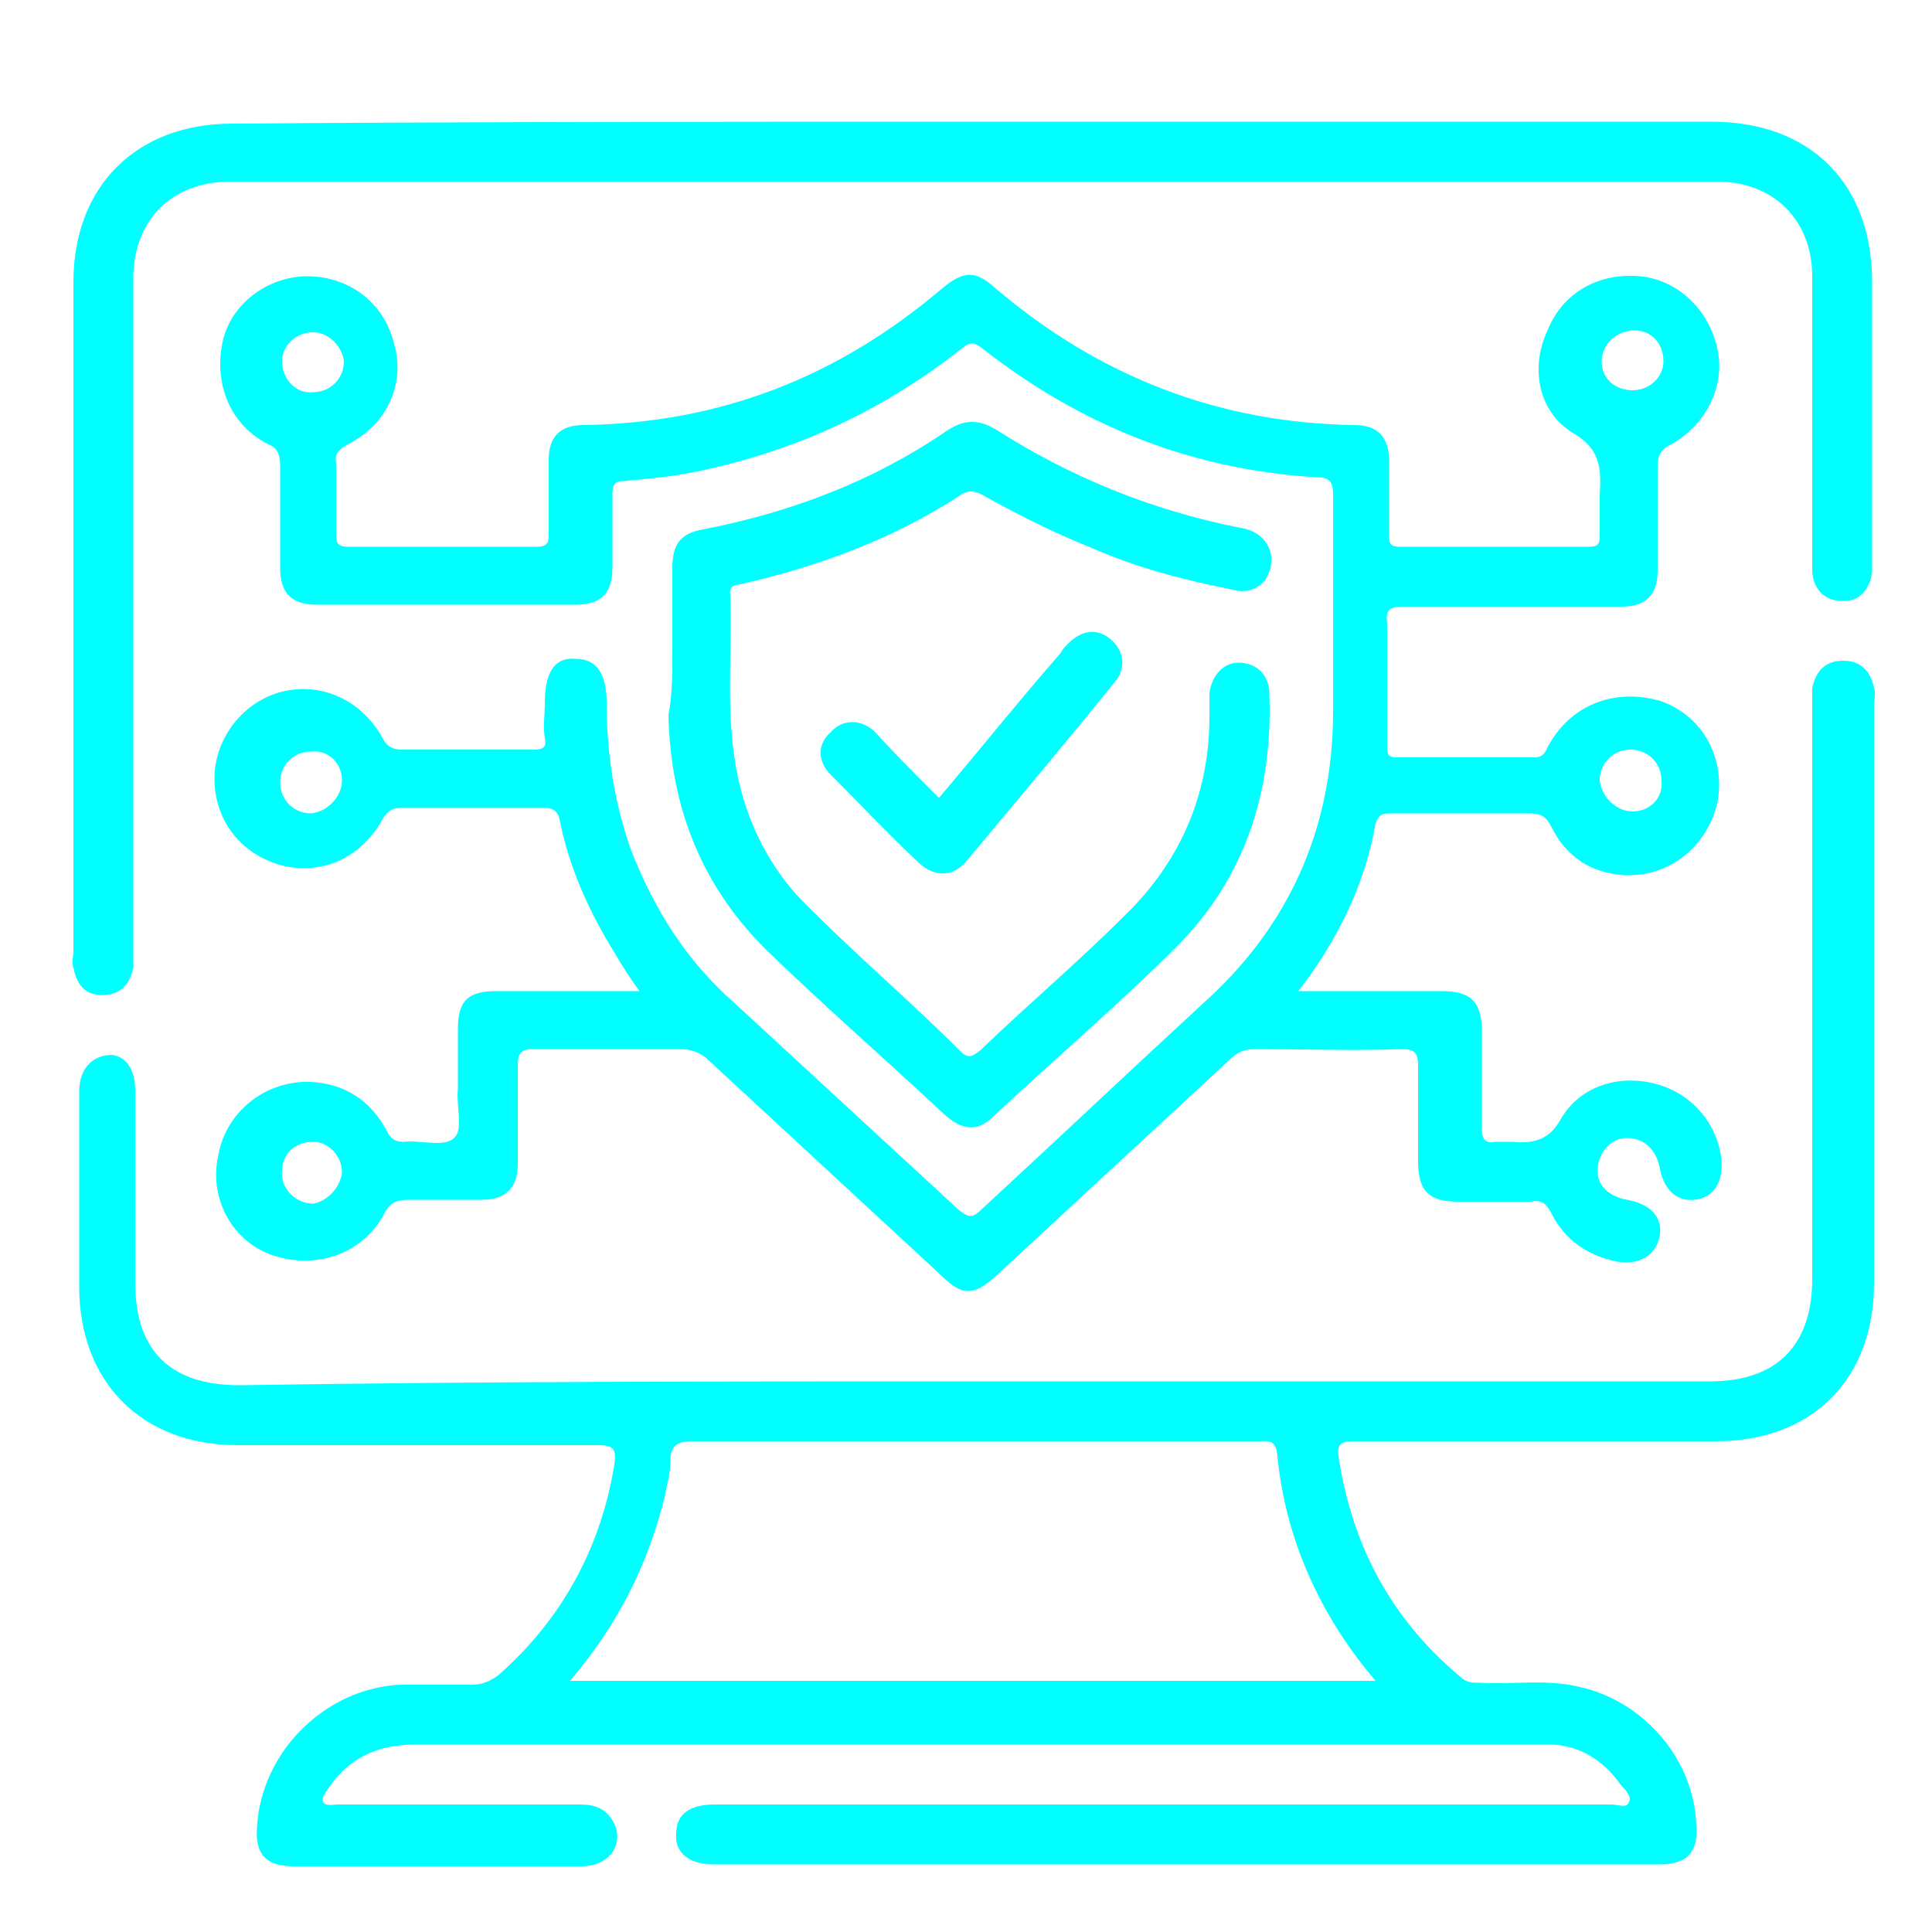
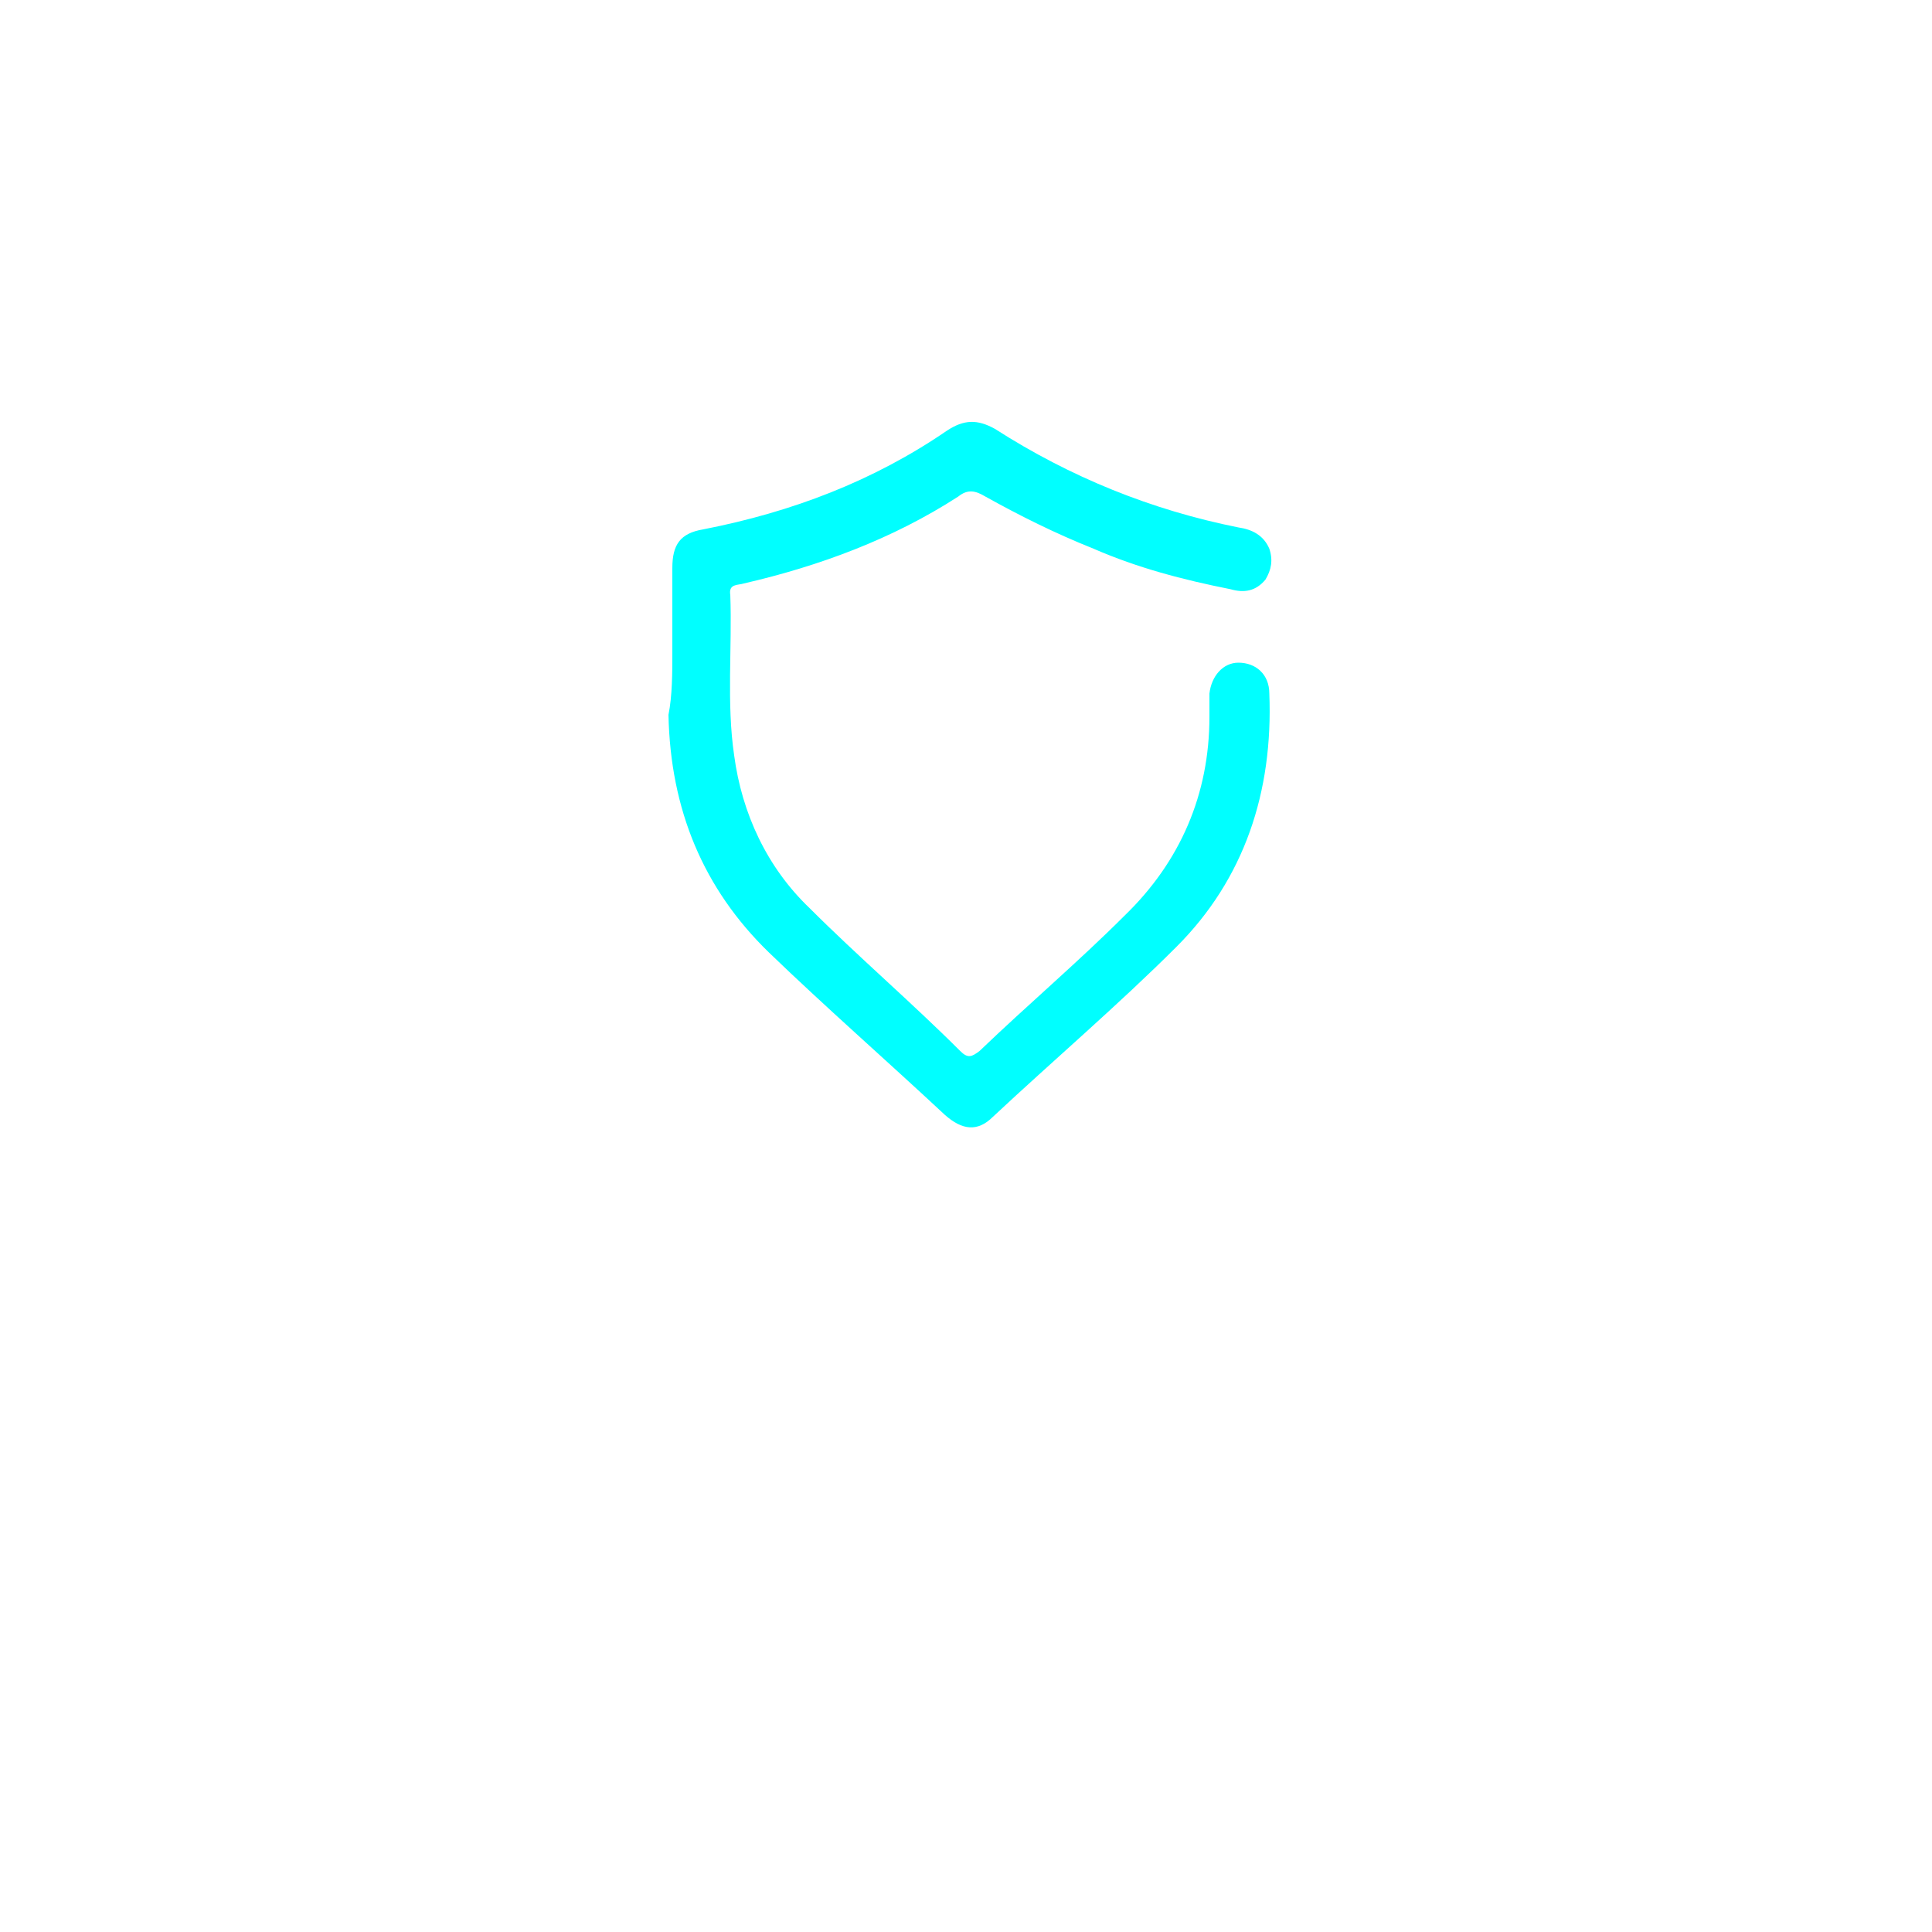
<svg xmlns="http://www.w3.org/2000/svg" version="1.1" id="Layer_1" x="0px" y="0px" viewBox="0 0 100 100" style="enable-background:new 0 0 100 100;" xml:space="preserve">
  <style type="text/css">
	.st0{fill:#00FFFF;}
</style>
  <g>
-     <path class="st0" d="M67.2,51.3c2.6,0,5.1,0,7.4,0c1.5,0,2.1,0.5,2.1,2.1c0,1.7,0,3.3,0,5c0,0.6,0.2,0.8,0.7,0.7c0.3,0,0.6,0,0.9,0   c1.1,0.1,1.9-0.1,2.5-1.2c1-1.7,3-2.3,4.9-1.8s3.2,2.1,3.4,3.9c0.1,1.2-0.4,2-1.4,2.1c-0.9,0.1-1.6-0.5-1.8-1.7   c-0.2-0.9-0.8-1.5-1.7-1.5c-0.8,0-1.4,0.7-1.5,1.5c-0.1,0.9,0.5,1.5,1.5,1.7c1.2,0.2,1.9,0.9,1.7,1.9c-0.2,1-1.1,1.5-2.2,1.3   c-1.5-0.3-2.7-1.1-3.4-2.5c-0.3-0.6-0.6-0.7-1.1-0.6c-1.3,0-2.5,0-3.7,0c-1.5,0-2.1-0.5-2.1-2.1c0-1.6,0-3.2,0-4.9   c0-0.6-0.1-0.9-0.8-0.9c-2.5,0.1-5.2,0-7.7,0c-0.5,0-0.9,0.2-1.2,0.5c-4,3.7-8,7.4-12.1,11.2c-1.2,1.1-1.8,1.1-2.9,0   c-4-3.7-8-7.4-12-11.1c-0.4-0.4-0.9-0.6-1.5-0.6c-2.5,0-5.1,0-7.6,0c-0.6,0-0.8,0.2-0.8,0.8c0,1.7,0,3.4,0,5.1   c0,1.3-0.6,1.9-1.9,1.9c-1.3,0-2.5,0-3.7,0c-0.6,0-1,0.1-1.3,0.7c-1.1,2.1-3.5,2.9-5.7,2.2s-3.4-3-2.9-5.2c0.4-2.3,2.5-3.9,4.8-3.8   c1.8,0.1,3.1,1,3.9,2.5c0.2,0.4,0.4,0.6,0.9,0.6c0.9-0.1,2.1,0.3,2.6-0.2c0.5-0.4,0.1-1.7,0.2-2.5c0-1.1,0-2.1,0-3.1   c0-1.5,0.5-2,2-2c2.5,0,4.9,0,7.4,0c-0.5-0.7-0.9-1.3-1.3-2c-1.3-2.1-2.3-4.3-2.8-6.7c-0.1-0.6-0.3-0.8-1-0.8c-2.4,0-4.7,0-7.1,0   c-0.5,0-0.8,0.1-1.1,0.6c-1.1,2-3.1,2.9-5.2,2.4c-2.2-0.6-3.5-2.4-3.5-4.5s1.5-4,3.5-4.5s4.1,0.4,5.2,2.4c0.2,0.4,0.5,0.6,1,0.6   c2.3,0,4.5,0,6.8,0c0.5,0,0.7-0.1,0.6-0.6c-0.1-0.6,0-1.2,0-1.8c0-1.6,0.5-2.4,1.6-2.3c1.1,0,1.6,0.8,1.6,2.3   c0,2.6,0.4,5.2,1.3,7.7c1.2,3,2.8,5.6,5.3,7.8c3.8,3.5,7.7,7.1,11.6,10.7c0.5,0.4,0.7,0.5,1.2,0c3.8-3.5,7.6-7.1,11.4-10.6   C66.7,48,69,42.9,69,36.8c0-3.7,0-7.4,0-11.2c0-0.7-0.2-0.9-0.9-0.9C61.6,24.3,55.9,22,50.8,18c-0.5-0.4-0.7-0.2-1.1,0.1   c-4.2,3.3-8.9,5.4-14.1,6.4c-1.1,0.2-2.3,0.3-3.3,0.4c-0.5,0-0.6,0.2-0.6,0.7c0,1.3,0,2.5,0,3.8c0,1.3-0.6,1.9-1.9,1.9   c-4.5,0-8.9,0-13.4,0c-1.3,0-1.9-0.6-1.9-1.9c0-1.8,0-3.5,0-5.3c0-0.5-0.1-0.9-0.6-1.1c-2-1-2.8-3.1-2.4-5.2s2.4-3.5,4.4-3.5   c2.2,0,4,1.4,4.5,3.5c0.6,2.1-0.4,4.2-2.4,5.2c-0.5,0.3-0.7,0.5-0.6,1c0,1.3,0,2.5,0,3.7c0,0.4,0.1,0.6,0.6,0.6c3.2,0,6.6,0,9.8,0   c0.6,0,0.6-0.3,0.6-0.7c0-1.3,0-2.5,0-3.8c0-1.2,0.6-1.8,1.8-1.8c7.1-0.1,13.2-2.5,18.6-7.1c1.1-0.9,1.7-0.9,2.7,0   c5.4,4.6,11.6,7,18.6,7.1c1.2,0,1.8,0.6,1.8,1.9s0,2.5,0,3.8c0,0.5,0.1,0.6,0.6,0.6c3.2,0,6.5,0,9.7,0c0.5,0,0.6-0.1,0.6-0.6   c0-0.7,0-1.4,0-2.1c0.1-1.4,0-2.4-1.4-3.2c-1.8-1.1-2.2-3.4-1.3-5.3c0.8-2,2.7-3,4.8-2.8c2,0.2,3.6,1.8,4,3.8   c0.4,1.9-0.6,3.9-2.4,4.9c-0.6,0.3-0.7,0.6-0.7,1.2c0,1.8,0,3.5,0,5.3c0,1.3-0.6,1.9-1.9,1.9c-3.7,0-7.5,0-11.3,0   c-0.7,0-0.9,0.2-0.8,0.9c0,2.1,0,4.2,0,6.3c0,0.4,0,0.6,0.5,0.6c2.4,0,4.7,0,7.1,0c0.6,0,0.6-0.4,0.8-0.7c1.2-2.1,3.5-2.9,5.8-2.2   c2.2,0.8,3.3,3,2.9,5.2c-0.5,2.3-2.5,3.9-4.8,3.8c-1.7-0.1-3-0.9-3.8-2.5c-0.3-0.6-0.6-0.7-1.2-0.7c-2.4,0-4.7,0-7.1,0   c-0.4,0-0.6,0-0.8,0.5C70.7,45.6,69.3,48.6,67.2,51.3 M16.2,17.2c-0.9,0-1.6,0.7-1.6,1.5c0,0.9,0.7,1.7,1.6,1.6   c0.9,0,1.6-0.7,1.6-1.6C17.7,17.9,17,17.2,16.2,17.2 M84.5,20.2c0.9,0,1.6-0.7,1.6-1.5c0-0.9-0.6-1.6-1.5-1.6   c-0.9,0-1.7,0.7-1.7,1.6C82.9,19.6,83.6,20.2,84.5,20.2 M17.7,40.4c0-0.9-0.7-1.6-1.6-1.5c-0.9,0-1.6,0.7-1.6,1.6   c0,0.9,0.7,1.6,1.6,1.6C17,42,17.7,41.2,17.7,40.4 M84.5,42c0.9,0,1.6-0.7,1.5-1.6c0-0.9-0.7-1.6-1.6-1.6c-0.9,0-1.6,0.7-1.6,1.6   C82.9,41.3,83.7,42,84.5,42 M17.7,60.7c0-0.9-0.7-1.6-1.5-1.6c-0.9,0-1.6,0.6-1.6,1.5c-0.1,0.9,0.7,1.7,1.6,1.7   C16.9,62.2,17.6,61.5,17.7,60.7" />
-     <path class="st0" d="M50.4,71.5c12.7,0,25.4,0,38.1,0c3.5,0,5.3-1.9,5.3-5.3c0-9.9,0-19.7,0-29.6c0-0.3,0-0.7,0-1   c0.2-0.9,0.7-1.4,1.6-1.4s1.4,0.5,1.6,1.4c0.1,0.3,0,0.6,0,0.9c0,10,0,19.9,0,29.9c0,5-3.2,8.2-8.2,8.2c-6.3,0-12.4,0-18.7,0   c-0.8,0-0.9,0.2-0.8,0.9c0.7,4.5,2.7,8.3,6.3,11.3c0.3,0.3,0.6,0.3,1,0.3c1.7,0.1,3.4-0.2,5.1,0.2c3.3,0.7,6,3.7,6.1,7.2   c0.1,1.4-0.5,2-1.9,2c-16.4,0-32.6,0-49,0c-1.2,0-2-0.6-1.9-1.6c0-1,0.7-1.5,2-1.5c15.5,0,31,0,46.4,0c0.3,0,0.8,0.2,0.9-0.1   c0.2-0.3-0.2-0.7-0.4-0.9c-0.9-1.3-2.2-2.1-3.7-2.1c-1.4,0-2.7,0-4.1,0c-18.2,0-36.4,0-54.6,0c-2,0-3.5,0.7-4.6,2.4   c-0.4,0.6-0.2,0.8,0.5,0.7c4.2,0,8.4,0,12.6,0c0.8,0,1.4,0.2,1.8,1c0.5,1.1-0.3,2.2-1.7,2.2c-3.2,0-6.4,0-9.6,0c-1.8,0-3.5,0-5.3,0   c-1.4,0-2-0.6-1.9-2c0.2-3.9,3.5-7.2,7.4-7.4c1.3,0,2.5,0,3.7,0c0.6,0,1-0.2,1.4-0.5c3.3-2.9,5.3-6.6,6-10.9c0.1-0.8,0-1-0.9-1   c-6.2,0-12.4,0-18.6,0c-5,0-8.2-3.3-8.2-8.2c0-3.3,0-6.8,0-10.1c0-1.2,0.7-1.9,1.7-1.9C6.5,54.7,7,55.3,7,56.5c0,3.3,0,6.6,0,9.9   c0,3.5,1.8,5.3,5.4,5.3C24.9,71.5,37.6,71.5,50.4,71.5 M29.5,87h41.7c-2.9-3.4-4.7-7.4-5.1-11.8c-0.1-0.7-0.5-0.6-0.9-0.6   c-9.8,0-19.6,0-29.4,0c-0.8,0-1.1,0.3-1.1,1s-0.2,1.3-0.3,1.9C33.5,81.1,31.9,84.2,29.5,87" />
-     <path class="st0" d="M50.4,6.3c12.7,0,25.5,0,38.2,0c5.1,0,8.3,3.2,8.3,8.3c0,4.7,0,9.4,0,14.2c0,0.3,0,0.5,0,0.8   c-0.1,0.9-0.7,1.6-1.6,1.5c-0.9,0-1.5-0.7-1.5-1.6c0-1.7,0-3.3,0-5c0-3.4,0-6.8,0-10.2c0-2.9-2-4.9-4.9-4.9c-25.7,0-51.4,0-77,0   c-3,0-5,2-5,5c0,11.6,0,23.1,0,34.7c0,0.3,0,0.7,0,1c-0.2,0.9-0.7,1.4-1.6,1.4S4,51,3.8,50.1c-0.1-0.3,0-0.6,0-0.9   c0-11.6,0-23,0-34.6c0-5,3.3-8.2,8.2-8.2C24.8,6.3,37.5,6.3,50.4,6.3" />
    <path class="st0" d="M34.8,33.8c0-1.5,0-2.9,0-4.4c0-1.2,0.4-1.8,1.6-2c4.6-0.9,8.8-2.5,12.6-5.1c0.9-0.6,1.6-0.6,2.5-0.1   c3.9,2.5,8.1,4.2,12.6,5.1c0.7,0.1,1.3,0.4,1.6,1.1c0.2,0.6,0.1,1.1-0.2,1.6c-0.5,0.6-1.1,0.7-1.8,0.5c-2.5-0.5-4.8-1.1-7.1-2.1   c-2-0.8-3.8-1.7-5.6-2.7c-0.5-0.3-0.9-0.4-1.4,0c-3.4,2.2-7.2,3.6-11.1,4.5c-0.3,0.1-0.8,0-0.7,0.6c0.1,2.7-0.2,5.6,0.2,8.3   c0.4,3,1.7,5.8,3.9,7.9c2.5,2.5,5.3,4.9,7.8,7.4c0.4,0.4,0.6,0.3,1,0c2.5-2.4,5.1-4.6,7.5-7c2.9-2.8,4.4-6.3,4.4-10.3   c0-0.4,0-0.8,0-1.2c0.1-0.9,0.7-1.6,1.5-1.6c0.9,0,1.6,0.6,1.6,1.6c0.2,5.1-1.3,9.6-4.8,13.1c-3,3-6.4,5.9-9.5,8.8   c-0.8,0.8-1.6,0.7-2.5-0.1c-3-2.8-6.2-5.6-9.1-8.4c-3.4-3.3-5.1-7.4-5.2-12.3C34.8,36,34.8,34.8,34.8,33.8" />
-     <path class="st0" d="M48.6,41.3c2.2-2.6,4.2-5.1,6.3-7.5c0.1-0.2,0.2-0.3,0.4-0.5c0.7-0.7,1.5-0.8,2.2-0.2s0.8,1.5,0.2,2.2   c-2.5,3.1-5.2,6.3-7.7,9.3c-0.7,0.8-1.6,0.8-2.4,0.1c-1.6-1.5-3-3-4.6-4.6c-0.7-0.7-0.7-1.6,0-2.2c0.6-0.7,1.6-0.7,2.3,0   C46.3,39,47.4,40.1,48.6,41.3" />
  </g>
</svg>